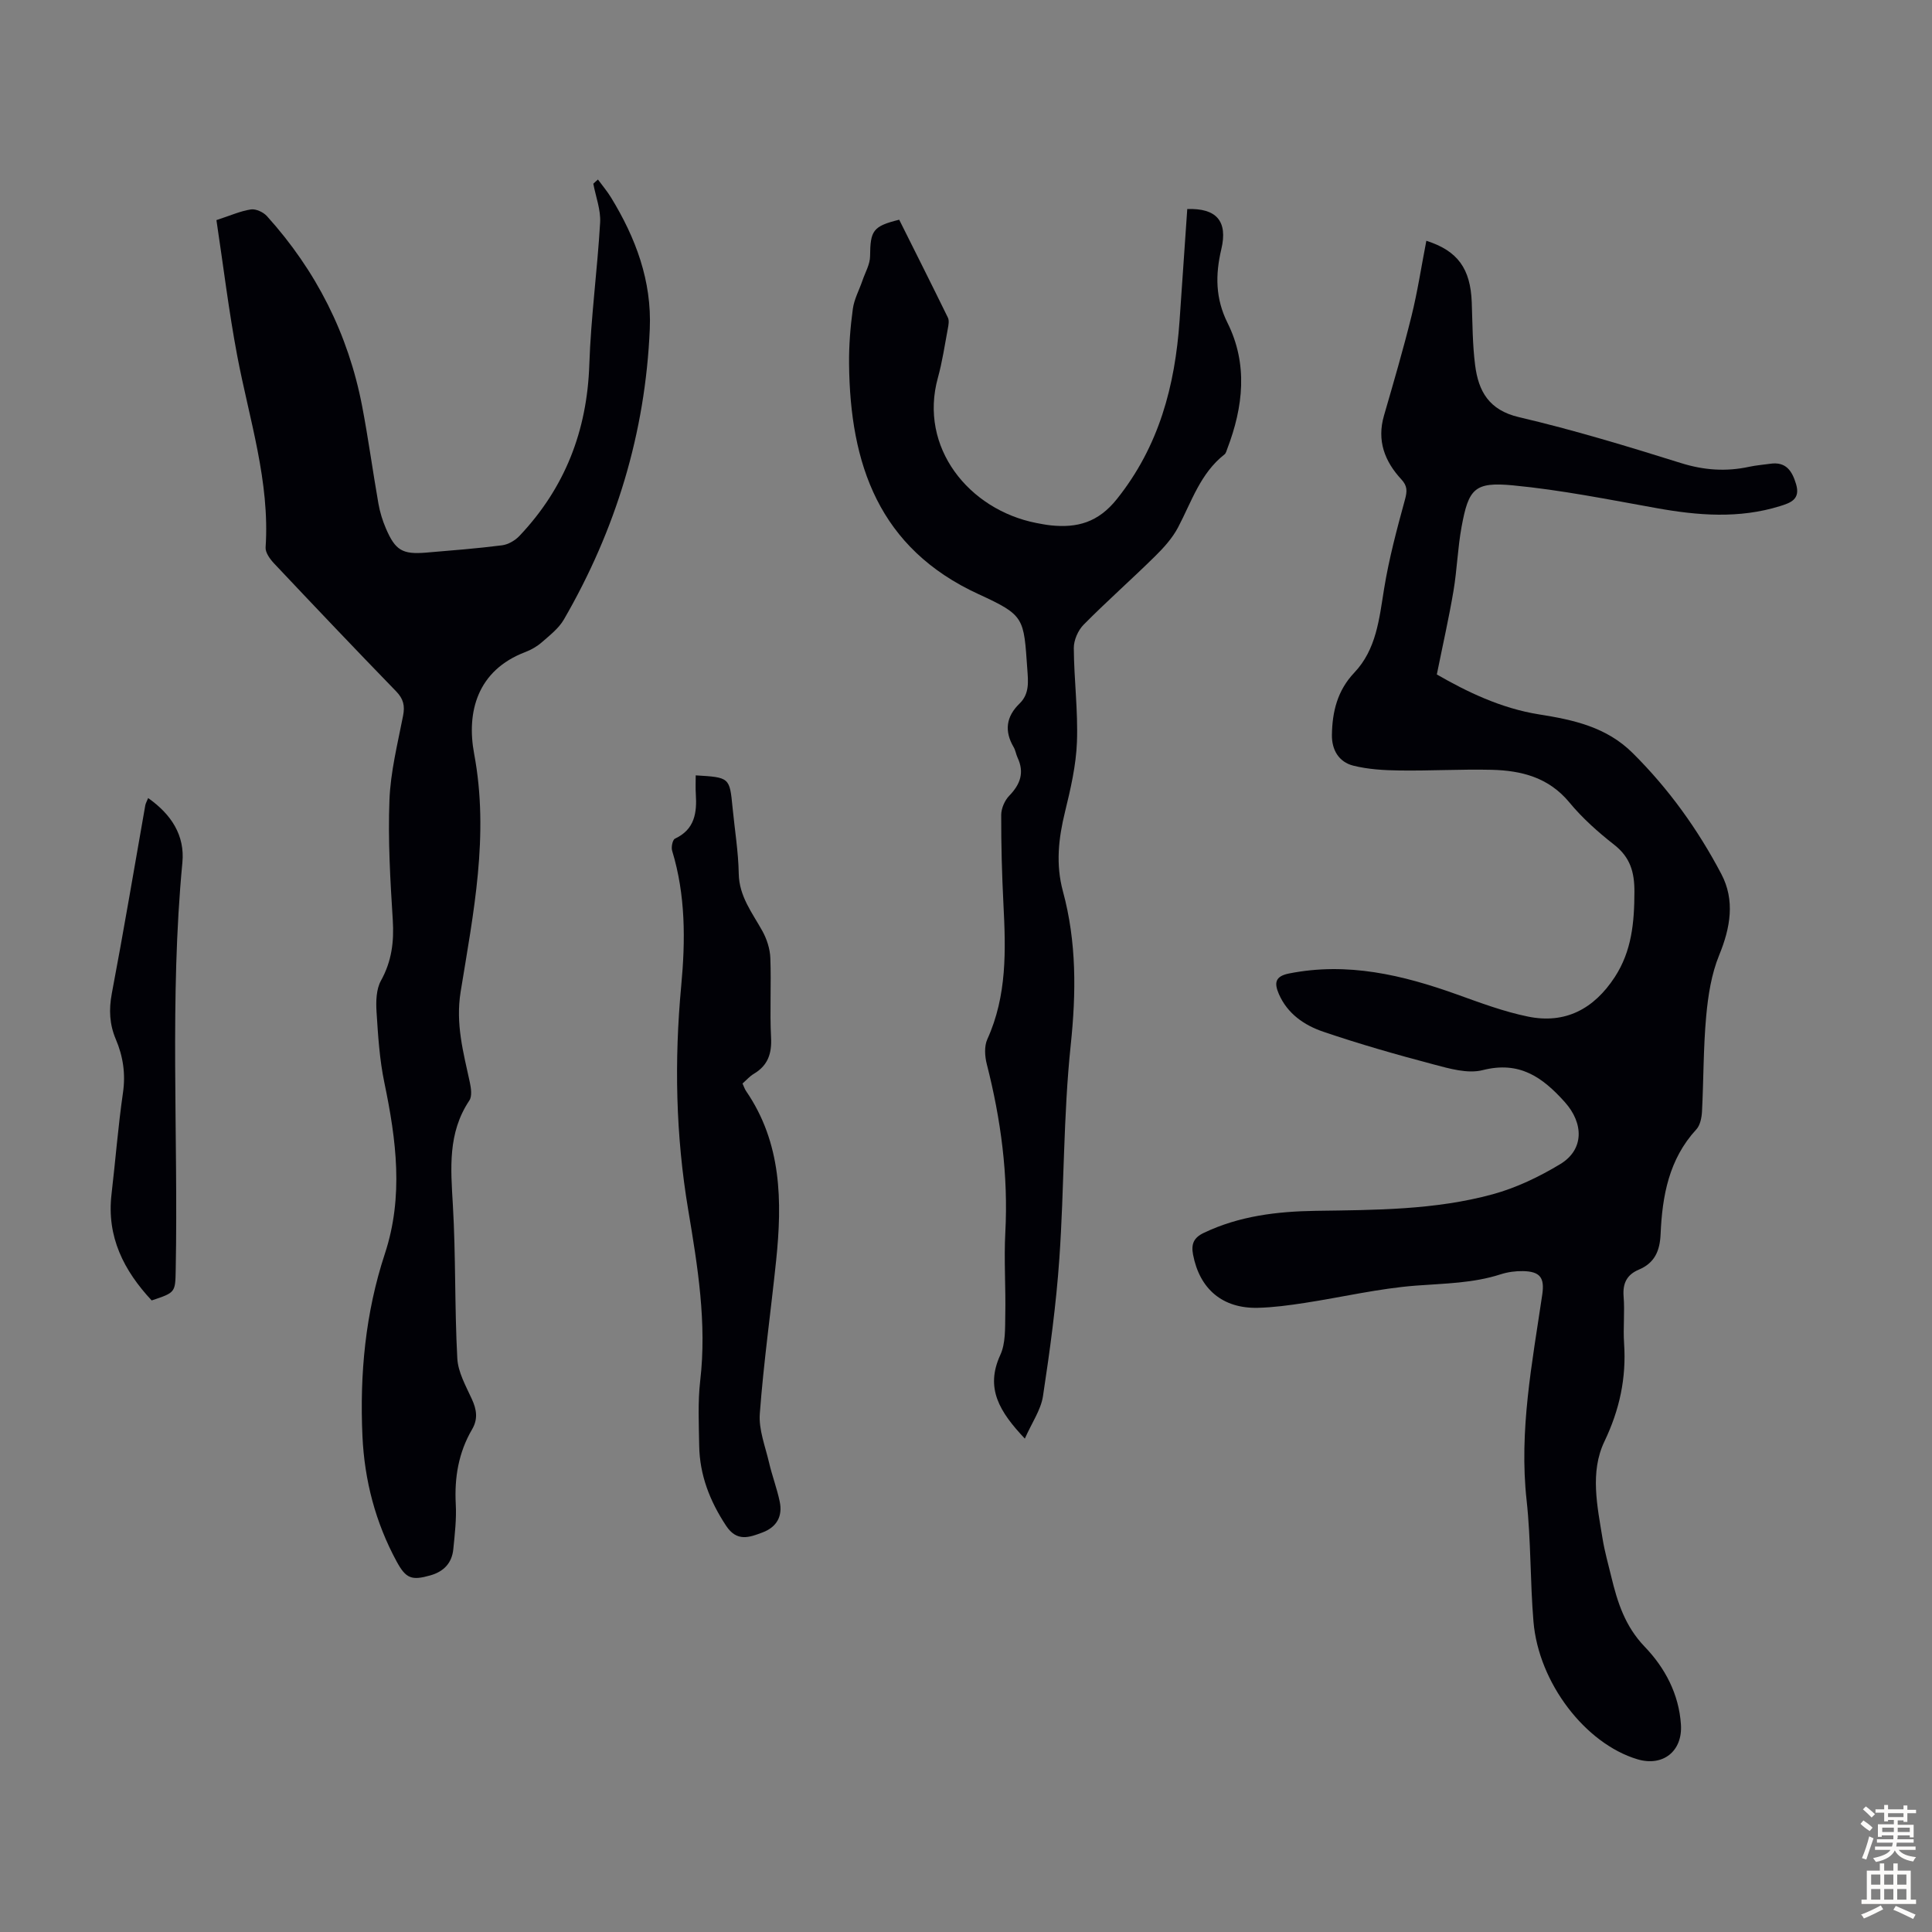
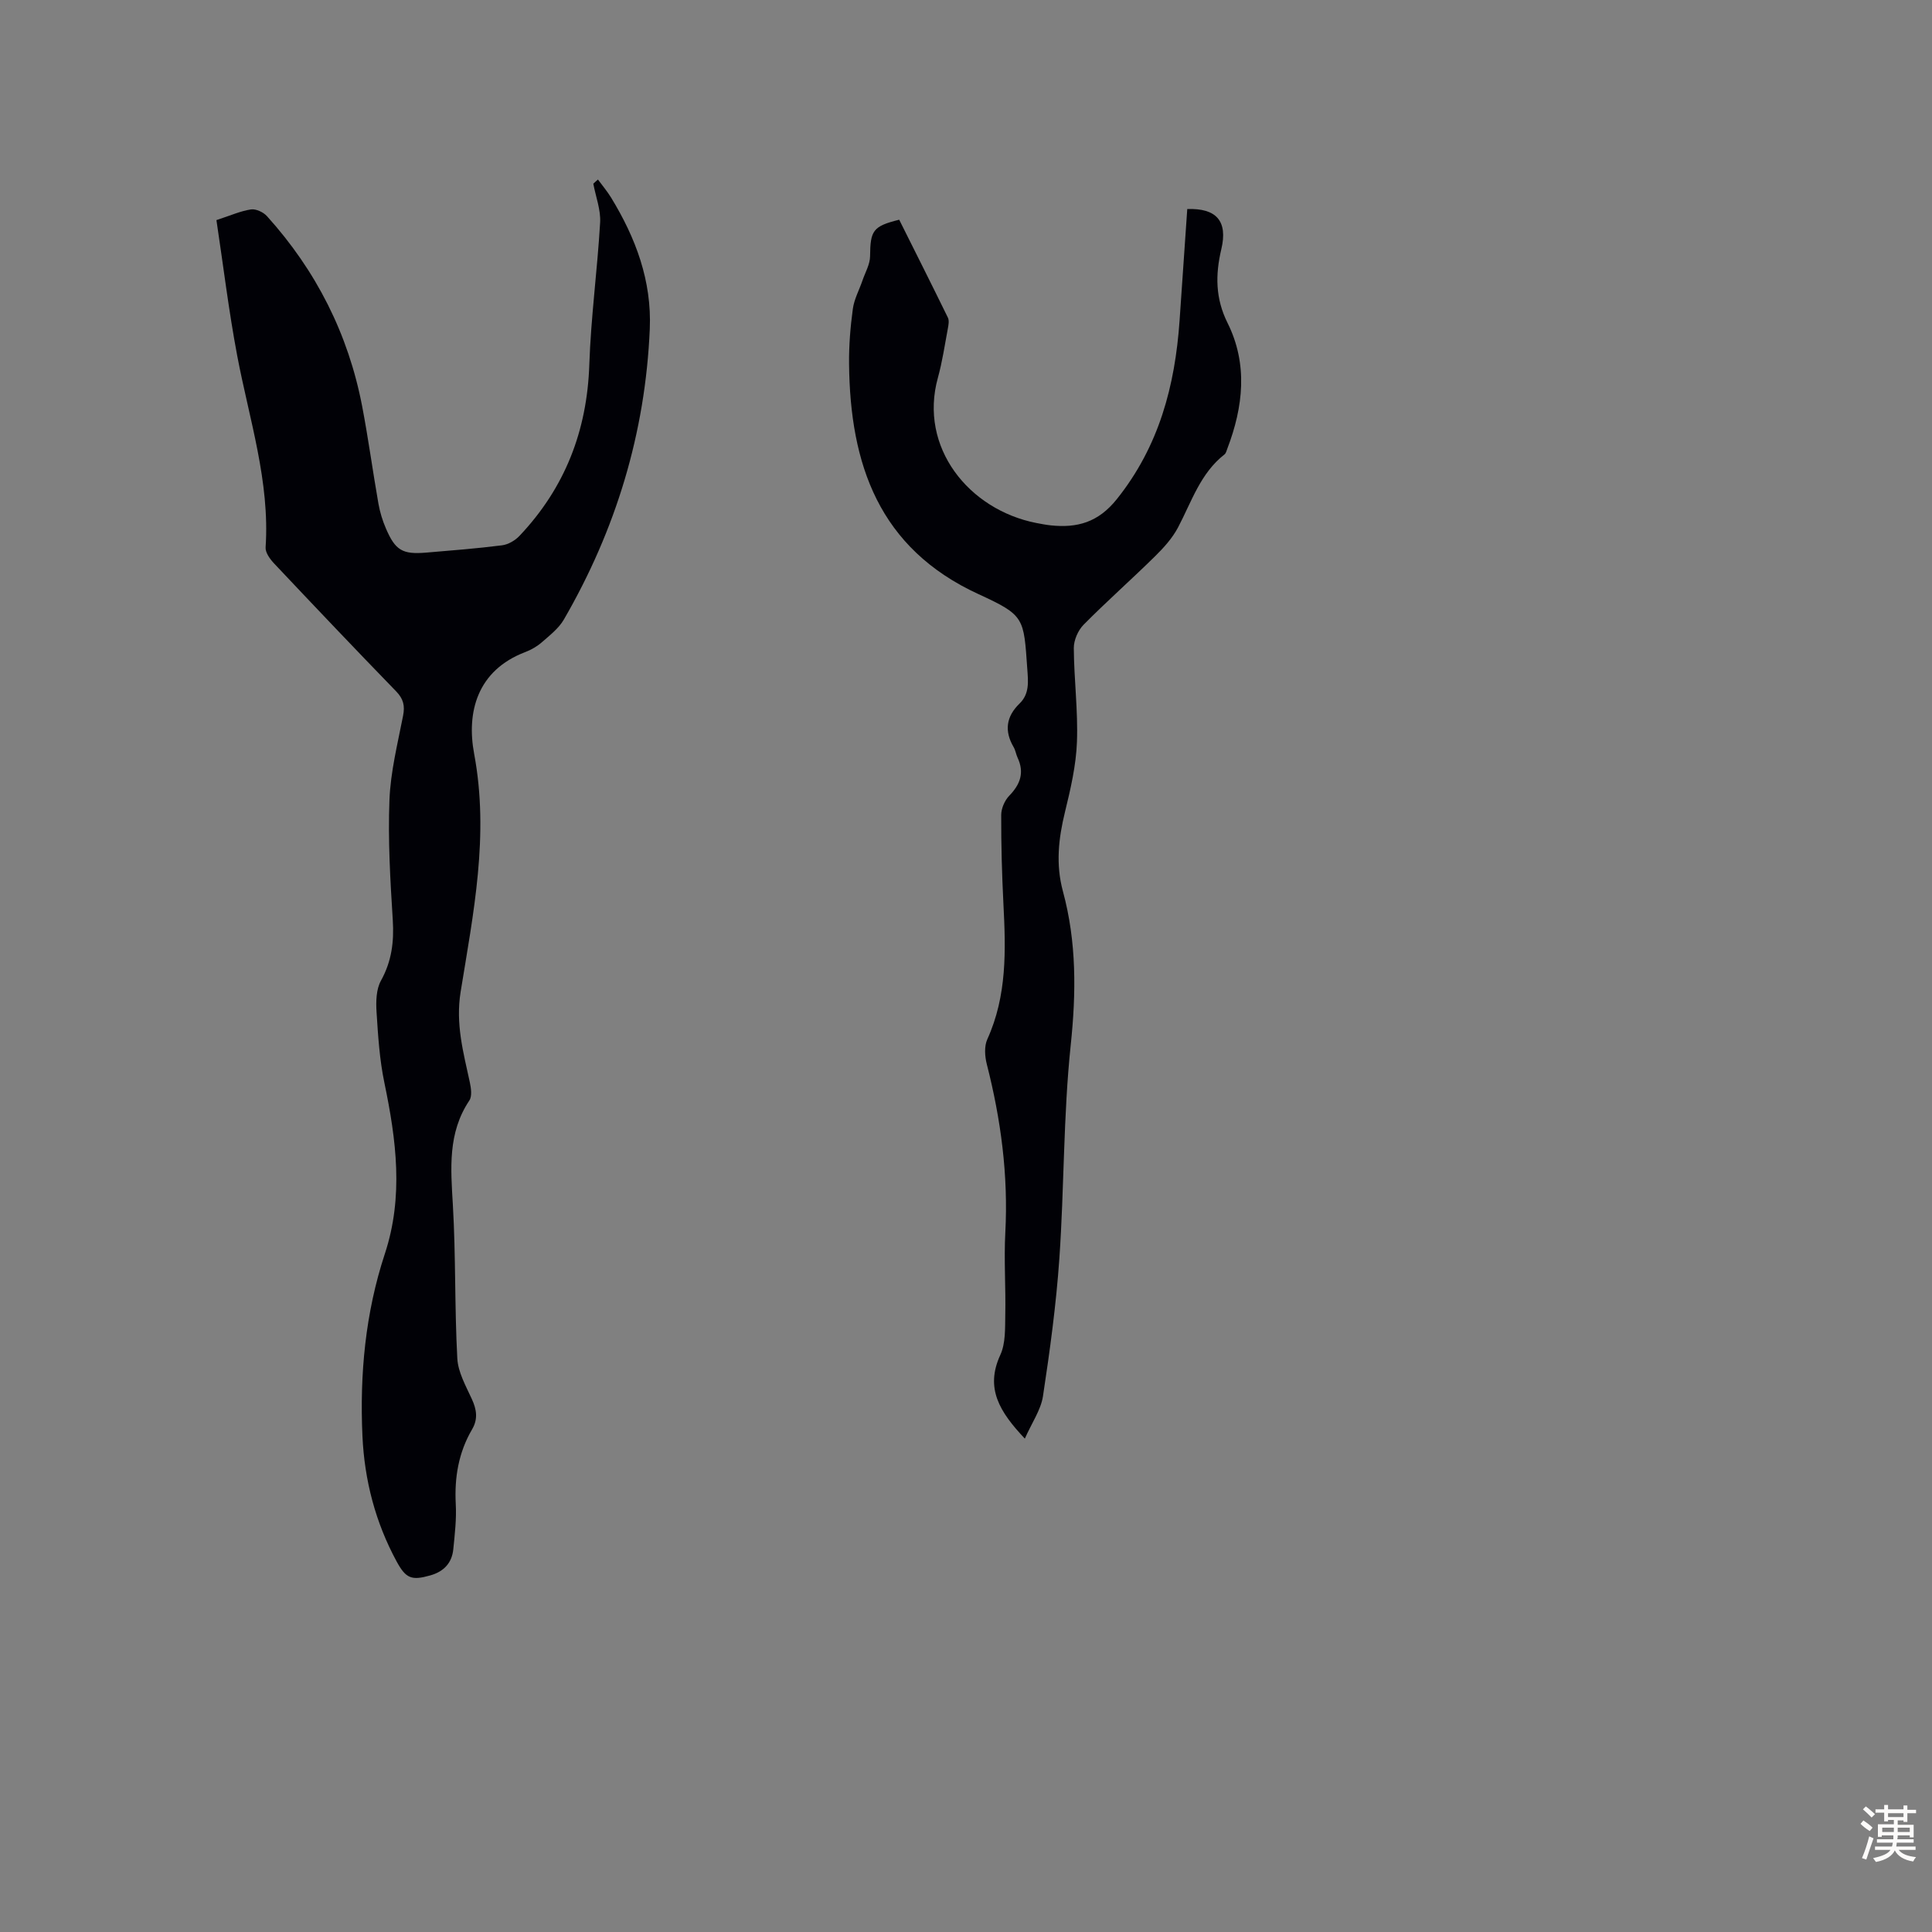
<svg xmlns="http://www.w3.org/2000/svg" enable-background="new 0 0 400 400" viewBox="0 0 400 400">
  <rect x="0" y="0" width="400" height="400" fill="#808080" stroke="none" />
  <g fill="#010106">
-     <path d="m295.31 49.85c6.53 2.08 9.14 5.81 9.4 12.74.16 4.35.15 8.73.7 13.03.69 5.37 2.84 9.29 9.08 10.75 11.3 2.64 22.44 6.03 33.53 9.5 4.76 1.49 9.34 1.81 14.14.77 1.42-.31 2.88-.41 4.31-.62 3.29-.49 4.56 1.45 5.39 4.22.93 3.13-1.11 3.86-3.34 4.55-8.48 2.63-16.98 1.95-25.55.41-9.87-1.77-19.75-3.76-29.71-4.71-7.98-.76-9.2.68-10.65 8.55-.81 4.38-.94 8.89-1.68 13.29-.94 5.58-2.2 11.11-3.45 17.31 6.14 3.54 13.26 7.01 21.12 8.26 7.2 1.14 13.99 2.61 19.42 8 7.46 7.4 13.52 15.84 18.37 25.07 2.85 5.42 1.89 11.07-.45 16.77-1.61 3.93-2.3 8.36-2.69 12.64-.6 6.56-.53 13.18-.87 19.77-.07 1.26-.38 2.83-1.18 3.69-5.68 6.16-7.05 13.78-7.39 21.66-.15 3.51-1.24 5.99-4.52 7.37-2.45 1.04-3.36 2.81-3.14 5.54.26 3.22-.12 6.5.1 9.73.48 7.17-.92 13.71-4.08 20.32-3.02 6.31-1.47 13.4-.37 20.14.43 2.64 1.17 5.23 1.8 7.84 1.28 5.32 2.86 10.28 6.93 14.51 4.17 4.34 7.08 9.77 7.49 16.12.36 5.49-3.72 8.76-9.04 7.16-10.76-3.24-20.42-15.8-21.49-28.48-.7-8.35-.51-16.79-1.42-25.11-1.6-14.46 1.16-28.5 3.24-42.63.51-3.49-.46-4.77-3.99-4.84-1.54-.03-3.16.19-4.62.66-5.71 1.85-11.59 1.89-17.51 2.34-7.74.59-15.39 2.41-23.1 3.59-3.2.49-6.44.93-9.66 1.01-7.32.17-12.06-3.89-13.42-11.01-.42-2.2.13-3.51 2.23-4.51 7.35-3.51 15.19-4.44 23.17-4.56 12.31-.18 24.68-.16 36.64-3.43 4.87-1.33 9.62-3.61 13.96-6.23 5-3.01 4.89-8.47.98-12.84-4.65-5.19-9.41-8.57-17.02-6.63-3.11.79-6.9-.32-10.22-1.2-7.65-2.02-15.28-4.2-22.77-6.75-3.92-1.33-7.43-3.71-9.21-7.82-.96-2.23-.83-3.66 2.11-4.24 12.11-2.41 23.51.3 34.8 4.35 4.82 1.73 9.67 3.55 14.66 4.57 7.74 1.59 13.67-1.59 17.97-8.16 3.54-5.42 4.06-11.36 4.08-17.63.02-4.13-.87-7.19-4.21-9.8-3.33-2.61-6.57-5.49-9.26-8.75-4.28-5.18-9.93-6.6-16.09-6.75-6.36-.15-12.73.23-19.09.14-3.2-.04-6.48-.23-9.56-1-2.97-.75-4.47-3.24-4.42-6.38.07-4.8 1.14-9.19 4.63-12.87 4.58-4.83 5.16-11.13 6.17-17.36 1.01-6.24 2.66-12.39 4.33-18.5.47-1.73.5-2.8-.74-4.14-3.47-3.75-5.12-8.04-3.61-13.23 1.98-6.84 3.98-13.67 5.69-20.58 1.26-5.07 2.04-10.26 3.08-15.61z" />
    <path d="m123.8 37.17c.91 1.24 1.92 2.43 2.72 3.74 5.1 8.35 8.44 17.23 8.01 27.22-.92 21.53-7.02 41.54-17.79 60.14-1.06 1.83-2.9 3.25-4.53 4.68-.99.87-2.21 1.58-3.45 2.05-9.98 3.8-12.21 12.46-10.59 21.09 3.15 16.82-.17 32.99-2.8 49.25-1.08 6.68.57 12.56 1.9 18.73.26 1.22.5 2.89-.1 3.78-4.5 6.73-3.85 14.07-3.41 21.61.62 10.58.35 21.2.92 31.78.15 2.85 1.76 5.69 3 8.4 1.01 2.19 1.32 4.15.05 6.31-2.79 4.77-3.66 9.94-3.37 15.44.17 3.11-.2 6.26-.51 9.37-.29 2.85-1.97 4.62-4.76 5.41-3.85 1.09-5.04.67-6.96-2.86-4.4-8.1-6.67-16.83-7.09-25.98-.58-12.82.6-25.49 4.64-37.75 3.91-11.86 2.36-23.59-.1-35.42-1-4.79-1.31-9.74-1.62-14.64-.14-2.16-.08-4.7.92-6.5 2.22-4.01 2.72-8.05 2.44-12.54-.52-8.26-1.01-16.56-.69-24.81.22-5.85 1.69-11.68 2.82-17.47.41-2.08.08-3.5-1.43-5.06-8.49-8.75-16.89-17.59-25.26-26.47-.85-.9-1.84-2.26-1.77-3.33.91-13.66-3.38-26.51-5.87-39.65-1.76-9.3-2.89-18.72-4.31-28.12 2.92-.95 4.99-1.89 7.15-2.21 1.03-.15 2.56.56 3.31 1.39 10.19 11.29 16.84 24.41 19.71 39.36 1.28 6.69 2.19 13.45 3.37 20.17.31 1.74.84 3.49 1.54 5.11 1.96 4.58 3.44 5.43 8.36 5.02 5.24-.44 10.48-.85 15.69-1.51 1.27-.16 2.7-.99 3.6-1.94 9.41-9.93 14.01-21.74 14.47-35.46.33-9.82 1.67-19.61 2.24-29.43.15-2.64-.91-5.35-1.41-8.03.31-.31.63-.59.96-.87z" />
    <path d="m212.18 297.85c-5.22-5.54-8.26-10.4-5.08-17.32 1.11-2.4.98-5.47 1.03-8.24.12-5.7-.29-11.43.01-17.11.63-11.85-.91-23.4-3.83-34.84-.42-1.64-.56-3.73.11-5.19 4.09-9.01 3.82-18.45 3.33-27.97-.31-6.14-.48-12.3-.46-18.45 0-1.35.72-3.01 1.67-3.99 2.29-2.36 3.16-4.79 1.72-7.87-.33-.71-.43-1.53-.82-2.19-1.96-3.34-1.54-6.33 1.21-9 2.12-2.05 1.8-4.59 1.62-7.18-.75-10.6-.5-11.08-10.06-15.47-20.69-9.49-26.64-26.93-26.84-47.71-.04-3.79.27-7.61.78-11.36.27-2.02 1.33-3.93 2-5.9.57-1.67 1.56-3.34 1.57-5.02.05-5.32.58-6.2 6.03-7.55 3.35 6.71 6.76 13.47 10.08 20.27.3.61.13 1.53-.01 2.27-.64 3.4-1.14 6.85-2.06 10.18-3.99 14.39 6.38 27.32 20.38 30.07.99.19 1.98.38 2.98.49 5.49.57 9.82-.6 13.68-5.42 8.75-10.94 12.06-23.48 13-37 .54-7.69 1.06-15.38 1.59-23.07 6.05-.21 8.43 2.5 7.05 8.32-1.24 5.26-1.25 10.16 1.29 15.26 4.25 8.54 3.26 17.37-.05 26.04-.16.42-.27.94-.59 1.19-5 3.91-6.81 9.8-9.61 15.11-1.17 2.22-2.97 4.21-4.78 5.99-4.86 4.79-9.99 9.31-14.78 14.16-1.15 1.17-2.03 3.2-2.02 4.82.04 6.48.89 12.98.65 19.44-.18 4.85-1.31 9.72-2.47 14.47-1.35 5.51-1.95 10.86-.43 16.47 2.84 10.47 2.75 21 1.61 31.83-1.54 14.64-1.33 29.46-2.35 44.16-.66 9.56-1.96 19.09-3.4 28.57-.45 2.83-2.29 5.44-3.75 8.74z" />
-     <path d="m144.04 160.53c7.03.42 7.02.42 7.63 6.68.44 4.56 1.2 9.12 1.28 13.69.09 4.72 2.81 8.09 4.9 11.87.92 1.67 1.57 3.69 1.64 5.57.21 5.48-.13 10.98.15 16.45.18 3.35-.66 5.81-3.58 7.54-.84.5-1.51 1.28-2.33 2 .28.59.44 1.13.75 1.58 7.37 10.76 7.48 22.82 6.21 35.08-1.1 10.57-2.59 21.1-3.38 31.69-.25 3.31 1.13 6.77 1.91 10.12.63 2.72 1.64 5.35 2.21 8.08.64 3.03-.6 5.27-3.54 6.39-2.76 1.04-5.32 2.01-7.56-1.38-3.36-5.09-5.48-10.5-5.57-16.6-.07-4.47-.3-9 .21-13.42 1.4-11.97-.53-23.71-2.48-35.36-2.6-15.46-2.9-30.87-1.45-46.42.88-9.39.92-18.77-1.88-27.95-.23-.74.09-2.28.59-2.51 4.11-1.92 4.56-5.38 4.31-9.26-.08-1.21-.02-2.43-.02-3.84z" />
-     <path d="m30.67 165.23c4.81 3.38 7.63 7.74 7.09 13.37-2.68 28.05-.84 56.15-1.38 84.22-.09 4.77-.01 4.77-4.98 6.42-5.75-6.17-9.35-13.16-8.31-22 .82-7 1.36-14.03 2.37-21 .57-3.93.02-7.54-1.49-11.09-1.3-3.07-1.45-6.11-.82-9.46 2.46-12.96 4.64-25.97 6.93-38.96.08-.42.31-.8.59-1.5z" />
  </g>
  <path d="m385.2 377.6.6-.7c.6.4 1.3.9 1.9 1.5l-.6.7c-.8-.5-1.4-1-1.9-1.5zm.3 7.1c.6-1.4 1.1-2.9 1.5-4.5.3.1.6.3.9.4-.5 1.4-1 2.9-1.5 4.4zm.2-10.1.6-.6c.7.5 1.3 1.1 1.9 1.6l-.7.7c-.6-.6-1.2-1.2-1.8-1.7zm8.4-.8h.8v.9h1.8v.7h-1.8v1.8h-.8v-.3h-1.2v.9h3.3v2.6h-.8v-.4h-2.5c0 .3 0 .6-.1.8h3.4v.7h-3.5c0 .3-.1.6-.1.8h4v.7h-3.5c.7.9 1.9 1.3 3.6 1.5-.2.2-.4.5-.6.9-1.9-.3-3.2-1.1-3.8-2.3-.5 1.1-1.8 2-3.9 2.4-.2-.3-.4-.5-.6-.8 1.9-.4 3.1-.9 3.6-1.7h-3.2v-.7h3.5c.1-.2.1-.5.2-.8h-3.3v-.7h3.4c0-.2 0-.5 0-.8h-2.4v.3h-.8v-2.6h3.3v-.9h-1.2v.3h-.8v-1.8h-1.8v-.7h1.8v-.9h.8v.9h3.2zm-4.4 5.5h2.4c0-.3 0-.6 0-.9h-2.4zm1.2-3.1h3.2v-.8h-3.2zm4.4 2.2h-2.4v.9h2.5v-.9z" fill="#fcfbfa" />
-   <path d="m389.2 385.8h.9v1.5h1.9v-1.5h.9v1.5h2.7v6h1.1v.9h-11.3v-.9h1.1v-6h2.7zm.2 8.7.5.8c-1.2.6-2.5 1.3-4 1.9-.2-.3-.3-.6-.6-.8 1.6-.6 3-1.3 4.1-1.9zm-2-4.3h1.9v-2.1h-1.9zm0 3.1h1.9v-2.2h-1.9zm2.7-3.1h1.9v-2.1h-1.9zm0 3.1h1.9v-2.2h-1.9zm2.4 1.3c1.4.6 2.7 1.2 4.1 1.8l-.5.9c-1.5-.7-2.8-1.4-4.1-1.9zm2.2-6.5h-1.9v2.1h1.9zm-1.9 5.2h1.9v-2.2h-1.9z" fill="#fcfbfa" />
</svg>